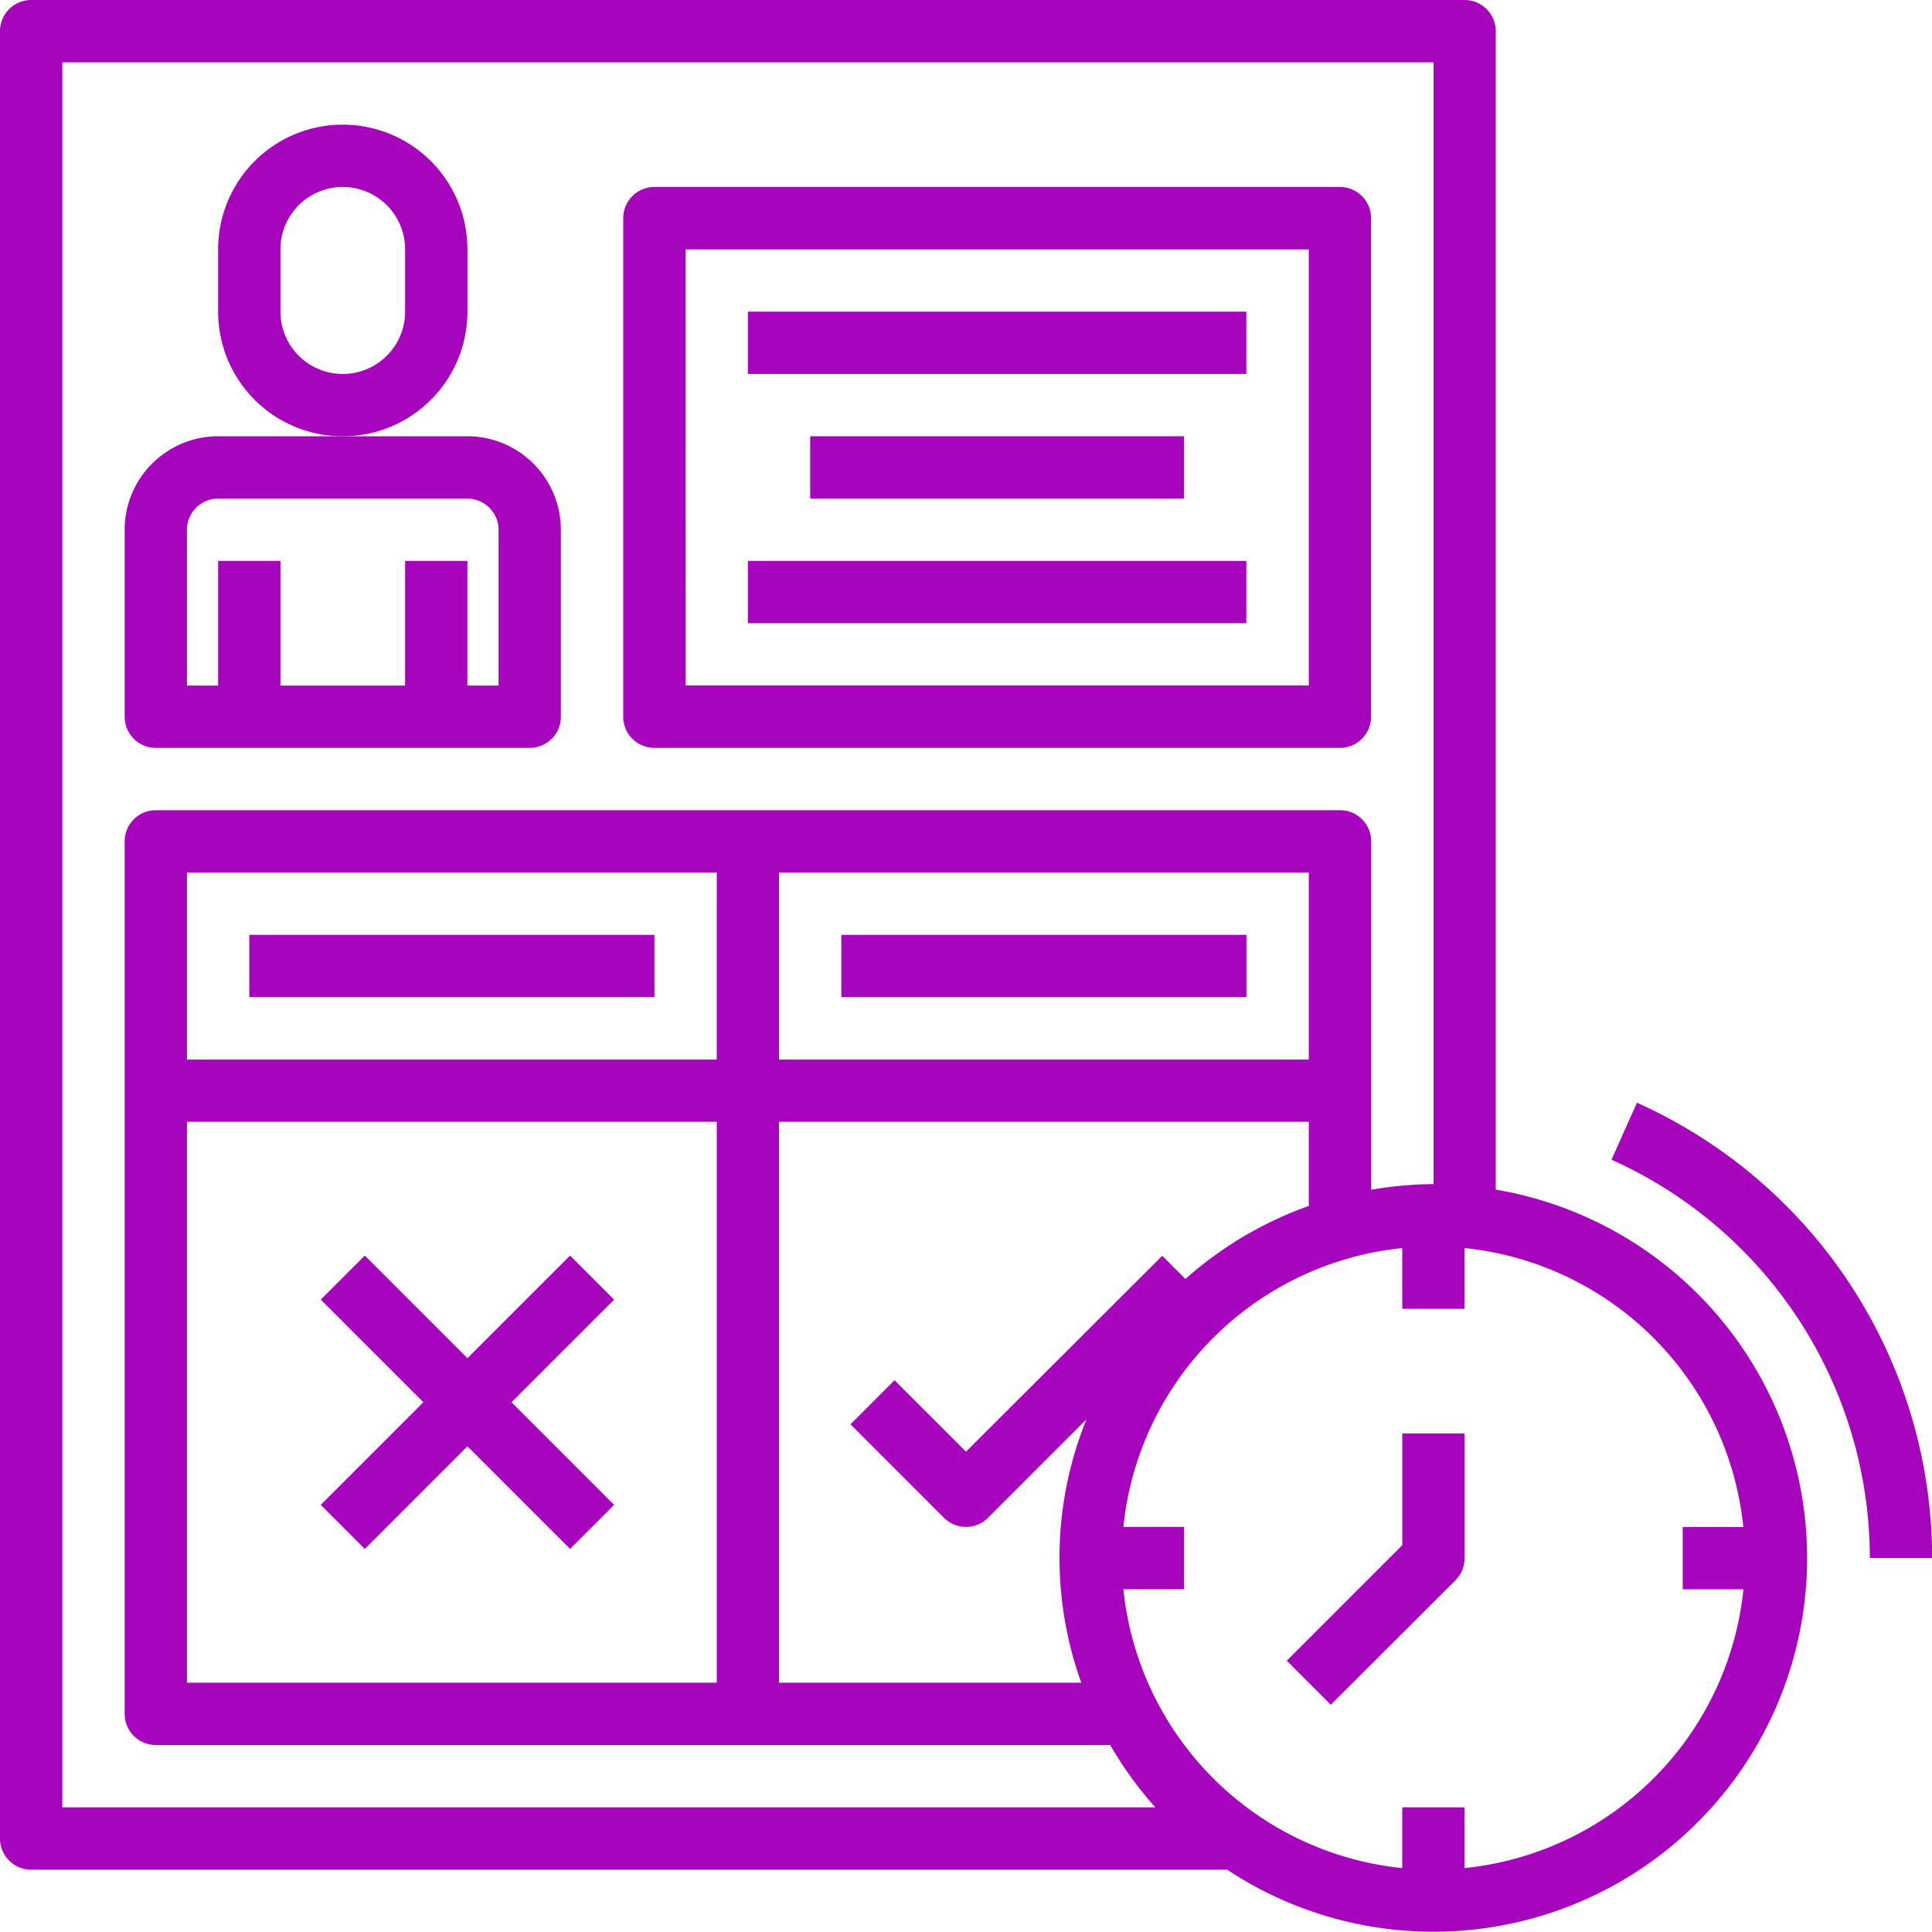
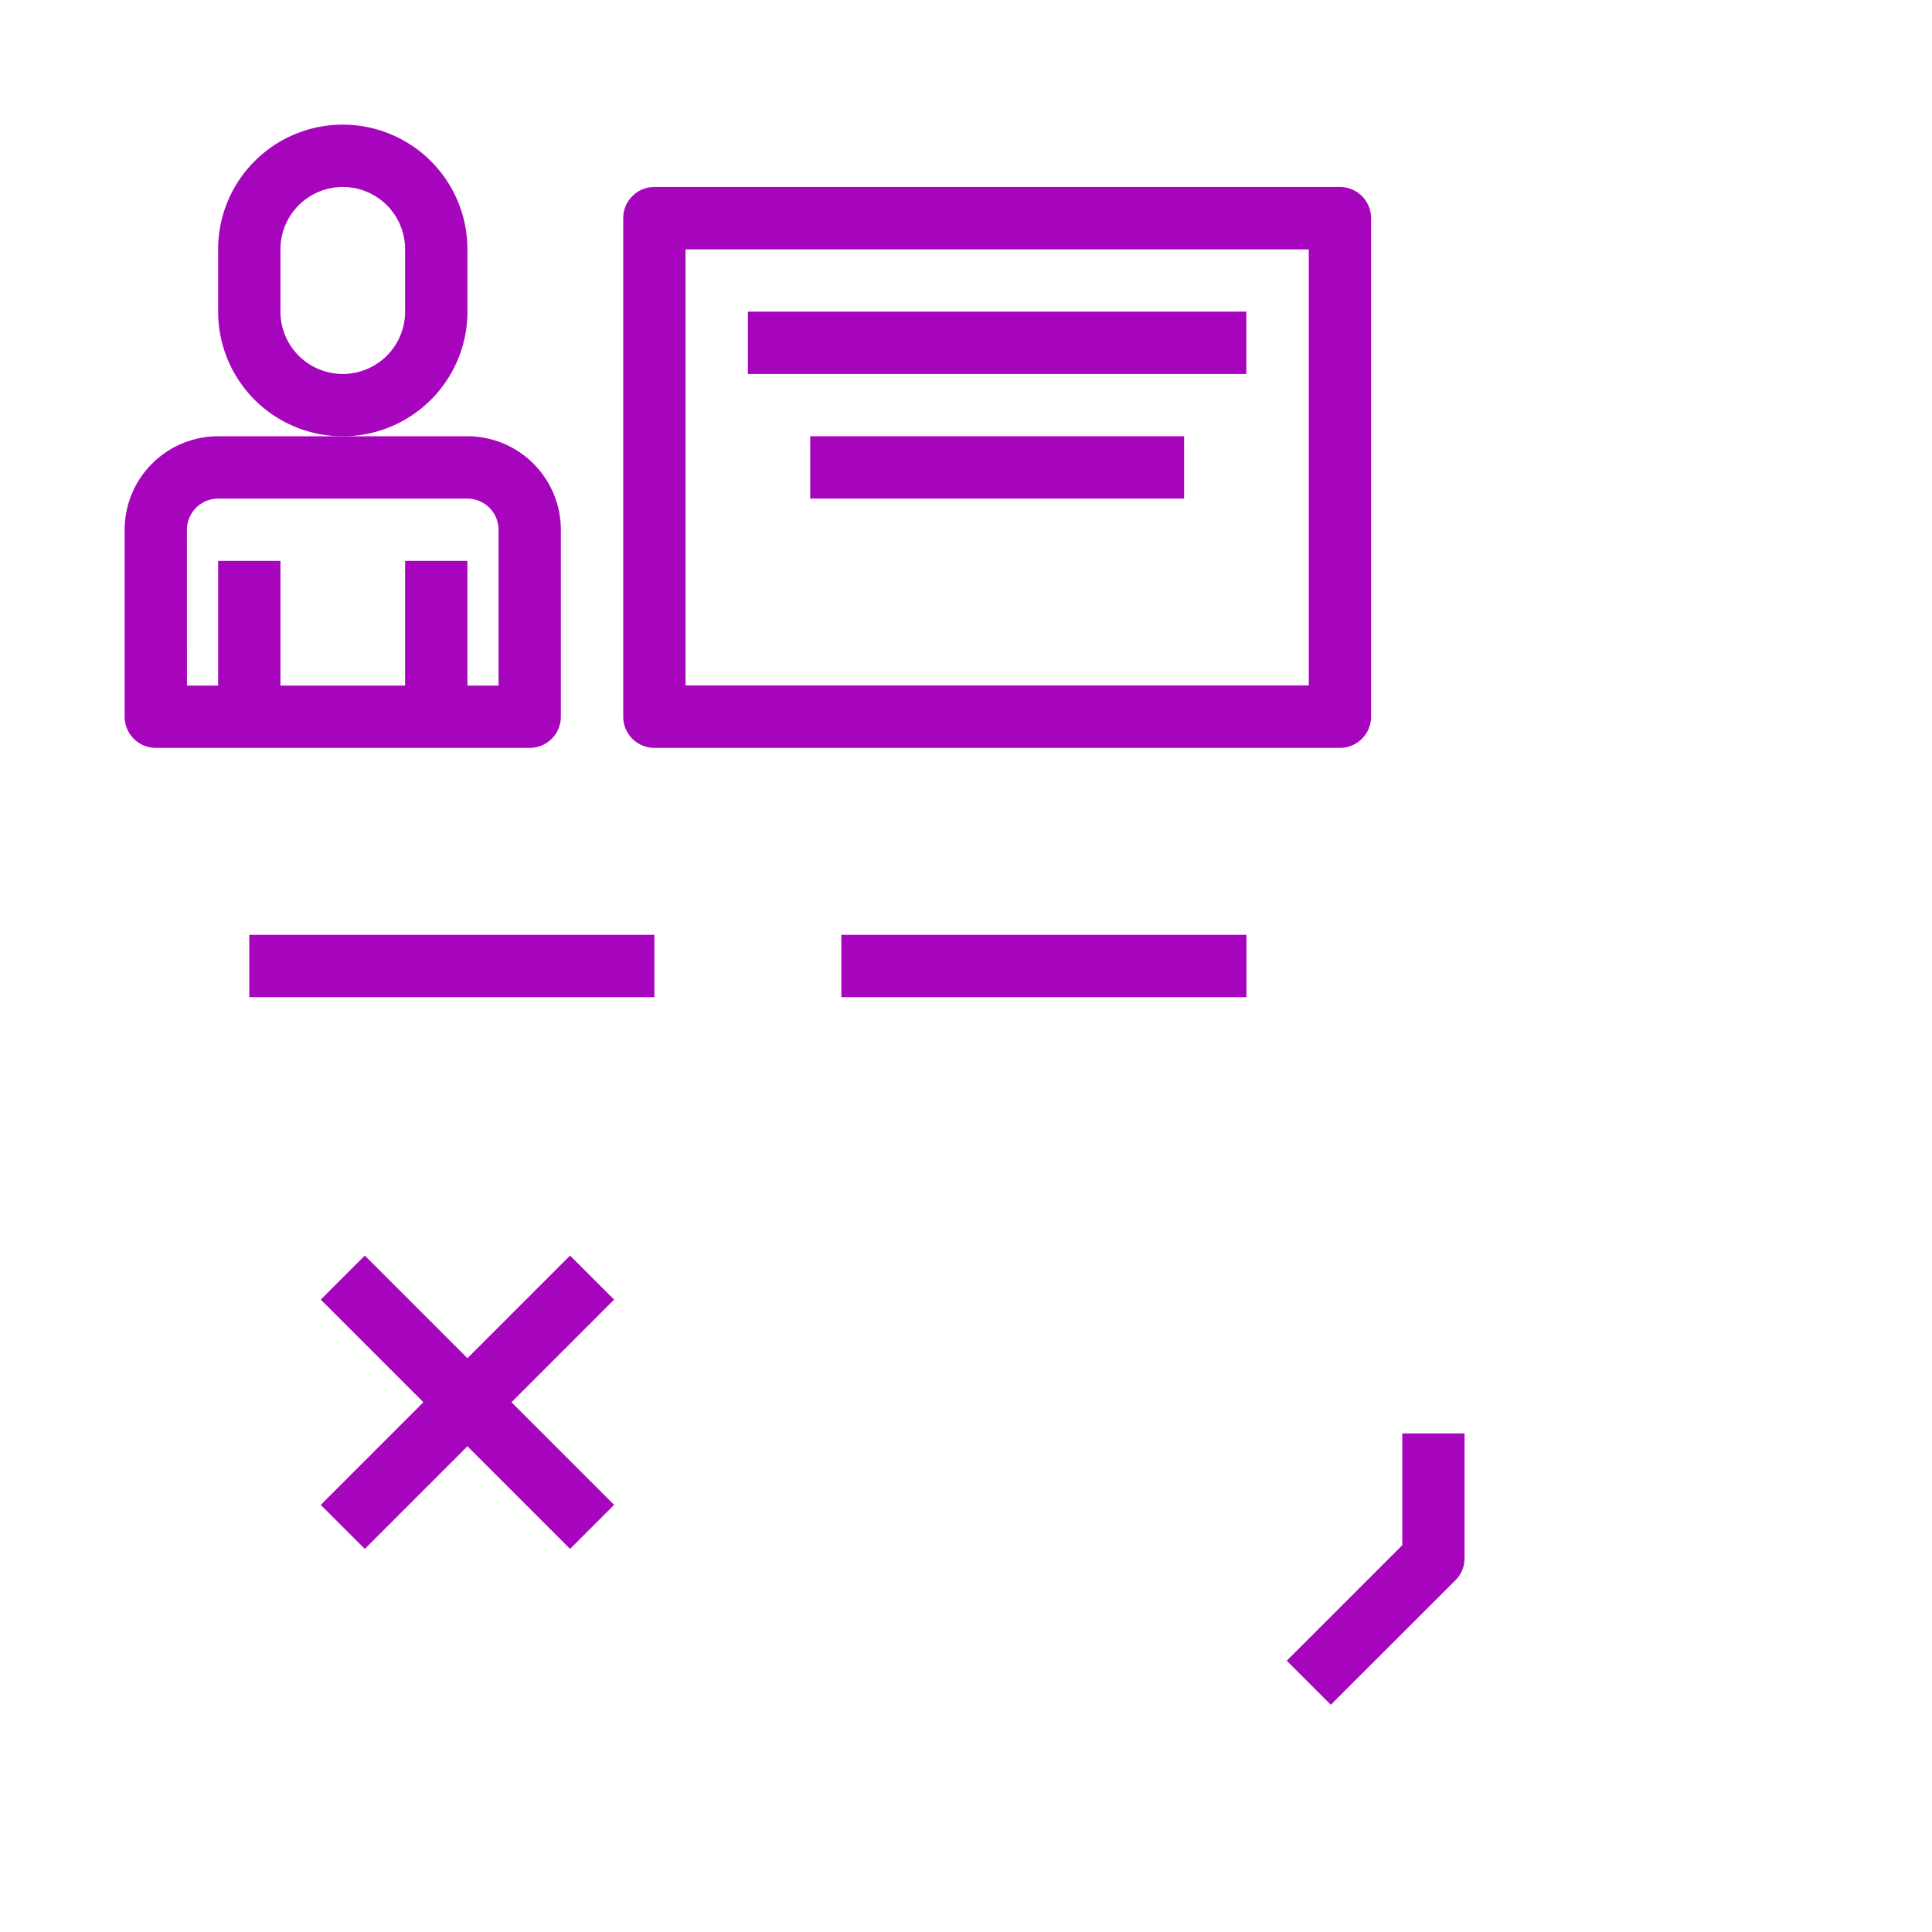
<svg xmlns="http://www.w3.org/2000/svg" width="50" height="50" viewBox="0 0 50 50">
  <g id="Work_History" data-name="Work History" transform="translate(-171 -161)">
    <rect id="Rectangle_27" data-name="Rectangle 27" width="50" height="50" transform="translate(171 161)" fill="#c8c8c8" opacity="0" />
    <g id="work-history" transform="translate(170 160)">
      <path id="Path_5687" data-name="Path 5687" d="M5.806,23.065h9.677a.806.806,0,0,0,.806-.806V17.419A2.422,2.422,0,0,0,13.871,15H7.419A2.422,2.422,0,0,0,5,17.419v4.839A.806.806,0,0,0,5.806,23.065Zm.806-5.645a.807.807,0,0,1,.806-.806h6.452a.807.807,0,0,1,.806.806v4.032h-.806V18.226H12.258v3.226H9.032V18.226H7.419v3.226H6.613Z" transform="translate(-0.774 -2.71)" fill="#a704bd" />
      <path id="Path_5688" data-name="Path 5688" d="M14.452,9.839V8.226A3.226,3.226,0,1,0,8,8.226V9.839a3.226,3.226,0,1,0,6.452,0Zm-1.613,0a1.613,1.613,0,1,1-3.226,0V8.226a1.613,1.613,0,1,1,3.226,0Z" transform="translate(-1.355 -0.774)" fill="#a704bd" />
      <path id="Path_5689" data-name="Path 5689" d="M21.806,21.516H39.548a.806.806,0,0,0,.806-.806V7.806A.806.806,0,0,0,39.548,7H21.806A.806.806,0,0,0,21,7.806v12.9A.806.806,0,0,0,21.806,21.516Zm.806-12.9H38.742V19.9H22.613Z" transform="translate(-3.871 -1.161)" fill="#a704bd" />
      <path id="Path_5690" data-name="Path 5690" d="M25,11H37.9v1.613H25Z" transform="translate(-4.645 -1.935)" fill="#a704bd" />
      <path id="Path_5691" data-name="Path 5691" d="M27,15h9.677v1.613H27Z" transform="translate(-5.032 -2.71)" fill="#a704bd" />
-       <path id="Path_5692" data-name="Path 5692" d="M25,19H37.9v1.613H25Z" transform="translate(-4.645 -3.484)" fill="#a704bd" />
      <path id="Path_5693" data-name="Path 5693" d="M9,31H19.484v1.613H9Z" transform="translate(-1.548 -5.806)" fill="#a704bd" />
      <path id="Path_5694" data-name="Path 5694" d="M28,31H38.484v1.613H28Z" transform="translate(-5.226 -5.806)" fill="#a704bd" />
-       <path id="Path_5695" data-name="Path 5695" d="M39.71,31.791V1.806A.806.806,0,0,0,38.9,1H1.806A.806.806,0,0,0,1,1.806V48.581a.806.806,0,0,0,.806.806H32.759a9.671,9.671,0,1,0,6.951-17.6ZM2.613,2.613H38.1V31.645a9.666,9.666,0,0,0-1.613.146V22.774a.806.806,0,0,0-.806-.806H5.032a.806.806,0,0,0-.806.806V45.355a.806.806,0,0,0,.806.806h24.7A9.733,9.733,0,0,0,30.9,47.774H2.613ZM31.679,34.1l-.6-.6L26,38.569,24.151,36.72l-1.14,1.14L25.43,40.28a.806.806,0,0,0,1.14,0l2.548-2.548a9.54,9.54,0,0,0-.134,6.816H21.161V30.032h13.71V32.21A9.671,9.671,0,0,0,31.679,34.1Zm3.192-5.679H21.161V23.581h13.71Zm-15.323,0H5.839V23.581h13.71ZM5.839,30.032h13.71V44.548H5.839ZM38.9,49.346V47.774H37.29v1.572a8.078,8.078,0,0,1-7.217-7.217h1.572V40.516H30.073A8.078,8.078,0,0,1,37.29,33.3v1.572H38.9V33.3a8.078,8.078,0,0,1,7.217,7.217H44.548v1.613H46.12A8.077,8.077,0,0,1,38.9,49.346Z" fill="#a704bd" />
      <path id="Path_5696" data-name="Path 5696" d="M45.283,49.892l-2.99,2.99,1.14,1.14L46.659,50.8a.8.8,0,0,0,.236-.57V47H45.283Z" transform="translate(-7.992 -8.903)" fill="#a704bd" />
-       <path id="Path_5697" data-name="Path 5697" d="M53.372,36.389l-.658,1.473A11.313,11.313,0,0,1,59.4,48.172h1.613a12.928,12.928,0,0,0-7.637-11.783Z" transform="translate(-10.009 -6.849)" fill="#a704bd" />
      <path id="Path_5698" data-name="Path 5698" d="M18.885,42.433l-1.14-1.14-2.656,2.656-2.656-2.656-1.14,1.14,2.656,2.656-2.656,2.656,1.14,1.14,2.656-2.656,2.656,2.656,1.14-1.14-2.656-2.656Z" transform="translate(-1.992 -7.799)" fill="#a704bd" />
    </g>
  </g>
</svg>